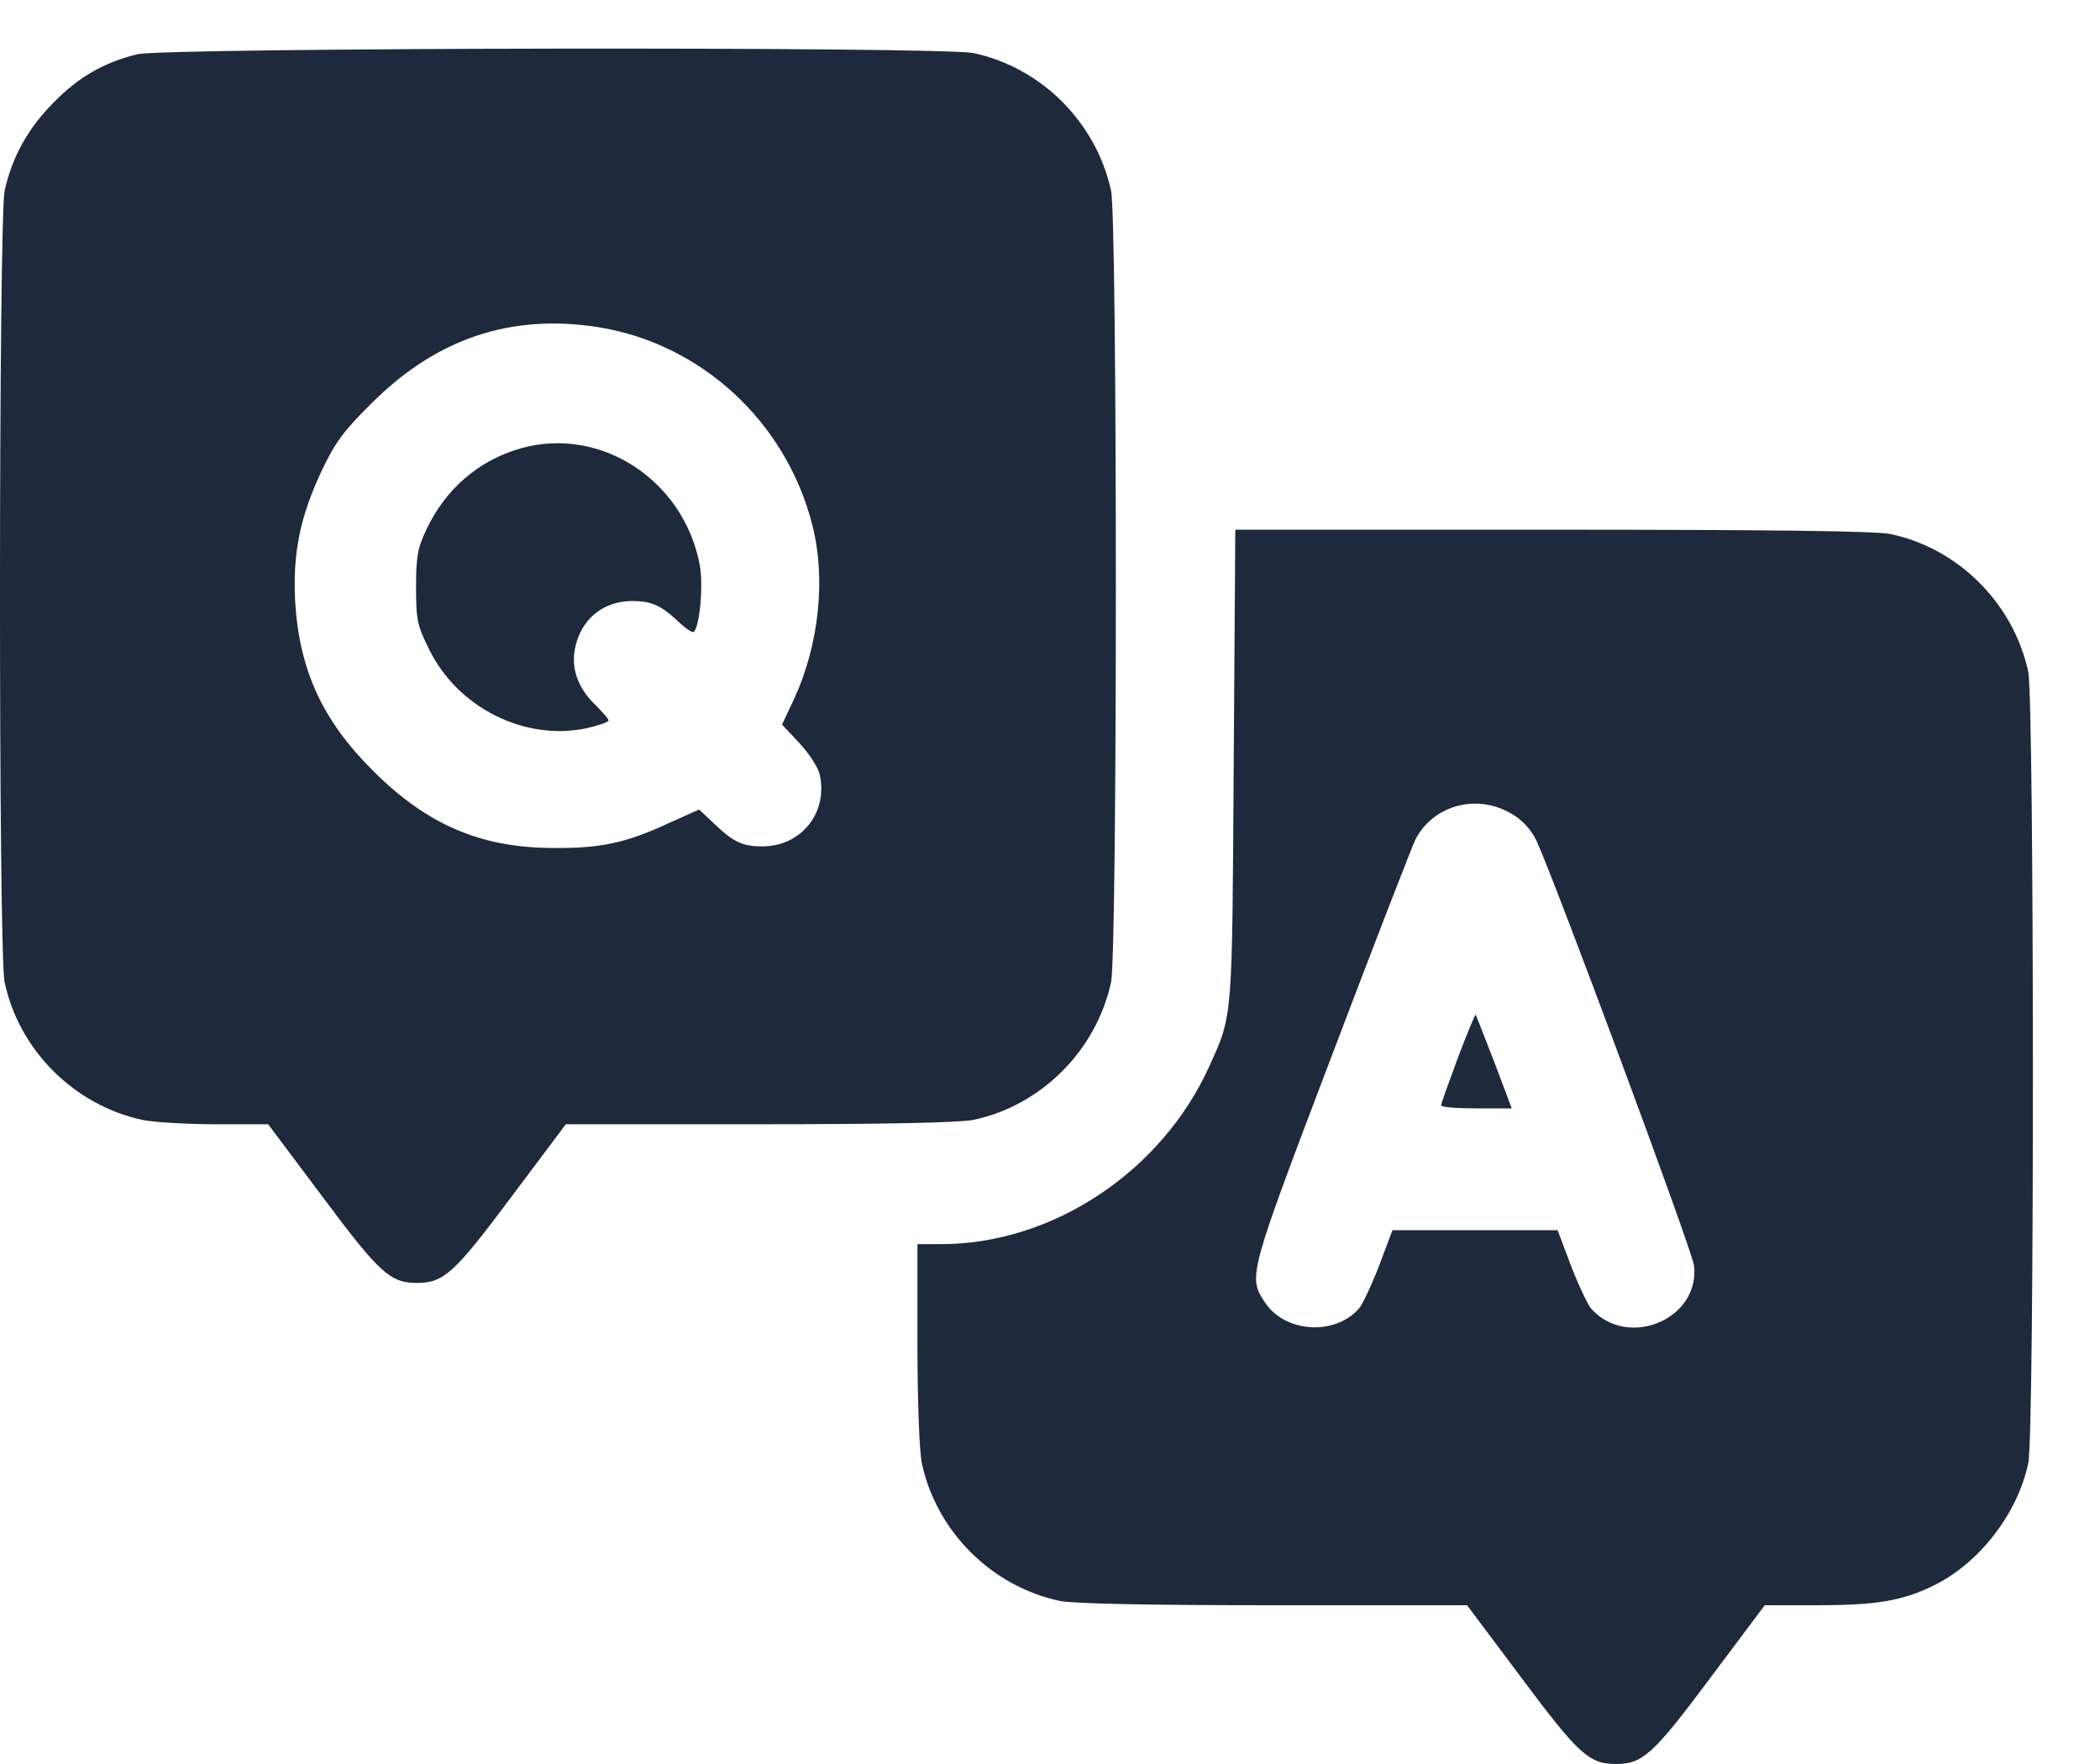
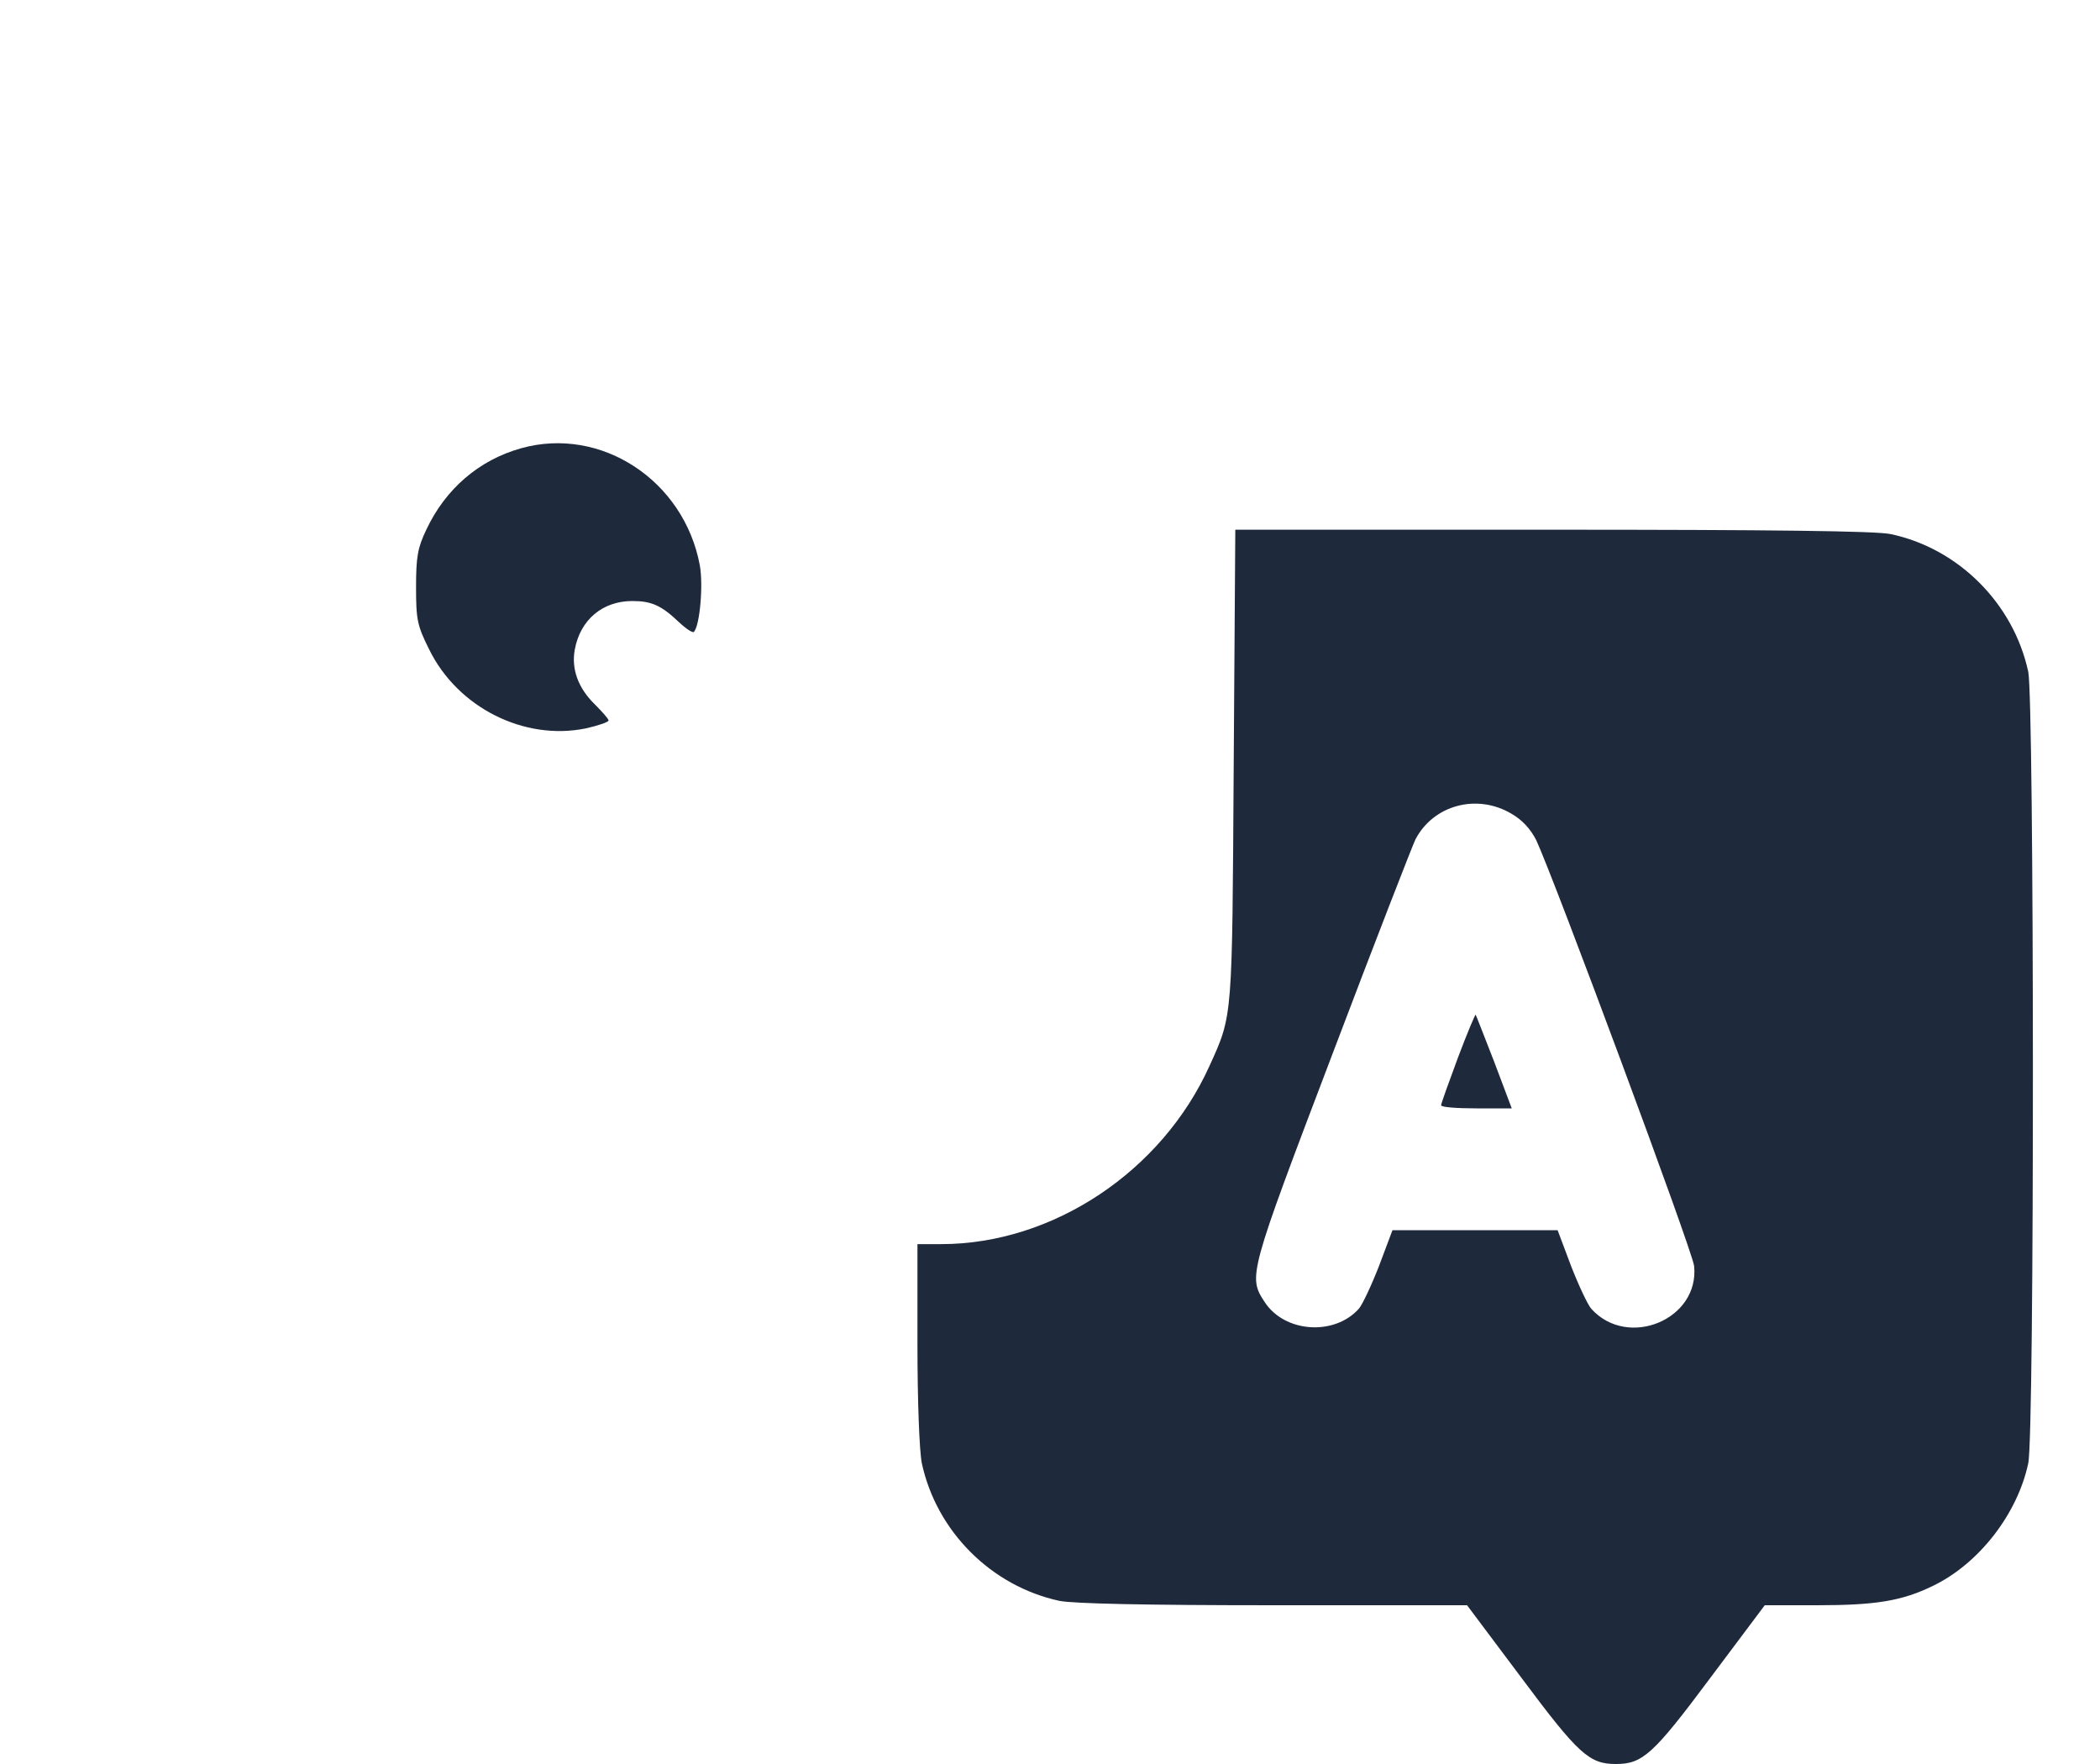
<svg xmlns="http://www.w3.org/2000/svg" width="25" height="21" viewBox="0 0 25 21" fill="none">
-   <path d="M1.633 0.646C1.236 0.745 0.938 0.915 0.641 1.218C0.334 1.525 0.145 1.865 0.055 2.271C-0.016 2.621 -0.021 11.338 0.055 11.692C0.225 12.5 0.882 13.157 1.694 13.332C1.831 13.36 2.224 13.384 2.568 13.384H3.192L3.844 14.253C4.52 15.16 4.647 15.273 4.964 15.273C5.28 15.273 5.408 15.16 6.084 14.253L6.736 13.384H9.036C10.548 13.384 11.422 13.365 11.588 13.332C12.396 13.162 13.052 12.505 13.227 11.692C13.303 11.338 13.303 2.626 13.227 2.271C13.052 1.459 12.396 0.802 11.588 0.632C11.21 0.552 1.954 0.566 1.633 0.646ZM7.104 3.892C8.337 4.081 9.358 5.016 9.67 6.249C9.835 6.887 9.75 7.681 9.452 8.324L9.31 8.626L9.518 8.848C9.632 8.971 9.74 9.136 9.759 9.221C9.859 9.679 9.537 10.076 9.074 10.076C8.838 10.076 8.729 10.024 8.498 9.802L8.323 9.637L7.955 9.802C7.454 10.034 7.151 10.1 6.594 10.095C5.729 10.095 5.087 9.821 4.444 9.179C3.835 8.574 3.561 7.974 3.513 7.147C3.485 6.575 3.575 6.141 3.835 5.593C3.995 5.257 4.104 5.115 4.439 4.785C5.205 4.029 6.079 3.736 7.104 3.892Z" fill="#1E293B" />
  <path d="M6.205 5.336C5.7 5.477 5.303 5.822 5.076 6.304C4.972 6.521 4.953 6.63 4.953 6.989C4.953 7.377 4.967 7.447 5.109 7.731C5.449 8.425 6.243 8.822 6.975 8.671C7.122 8.638 7.245 8.596 7.245 8.577C7.245 8.558 7.169 8.473 7.079 8.383C6.881 8.189 6.8 7.962 6.843 7.731C6.909 7.377 7.174 7.155 7.528 7.155C7.755 7.155 7.873 7.207 8.081 7.405C8.166 7.485 8.246 7.537 8.26 7.523C8.331 7.452 8.374 6.966 8.331 6.729C8.142 5.718 7.155 5.071 6.205 5.336Z" fill="#1E293B" />
  <path d="M14.687 9.103C14.668 12.141 14.678 12.075 14.399 12.689C13.832 13.946 12.533 14.811 11.205 14.811H10.922V15.992C10.922 16.691 10.945 17.272 10.974 17.419C11.149 18.231 11.801 18.883 12.613 19.058C12.779 19.091 13.629 19.11 15.165 19.11H17.465L18.117 19.98C18.793 20.887 18.921 21 19.237 21C19.554 21 19.681 20.887 20.357 19.98L21.009 19.11H21.633C22.337 19.11 22.644 19.058 23.012 18.879C23.56 18.614 24.018 18.023 24.146 17.419C24.222 17.064 24.217 8.347 24.146 7.998C23.971 7.185 23.315 6.528 22.507 6.358C22.337 6.321 21.075 6.306 18.481 6.306H14.706L14.687 9.103ZM17.99 9.685C18.122 9.76 18.221 9.869 18.288 10.001C18.495 10.441 20.149 14.891 20.168 15.071C20.234 15.708 19.379 16.063 18.944 15.581C18.902 15.534 18.793 15.302 18.703 15.071L18.543 14.645H17.56H16.577L16.417 15.071C16.327 15.302 16.218 15.534 16.176 15.581C15.883 15.907 15.292 15.864 15.056 15.501C14.857 15.198 14.862 15.179 15.859 12.557C16.369 11.211 16.818 10.058 16.851 9.992C17.064 9.585 17.579 9.444 17.99 9.685Z" fill="#1E293B" />
  <path d="M17.355 12.595C17.246 12.888 17.156 13.139 17.156 13.158C17.156 13.181 17.345 13.195 17.577 13.195H17.997L17.789 12.643C17.671 12.34 17.572 12.085 17.567 12.08C17.563 12.071 17.463 12.307 17.355 12.595Z" fill="#1E293B" />
</svg>